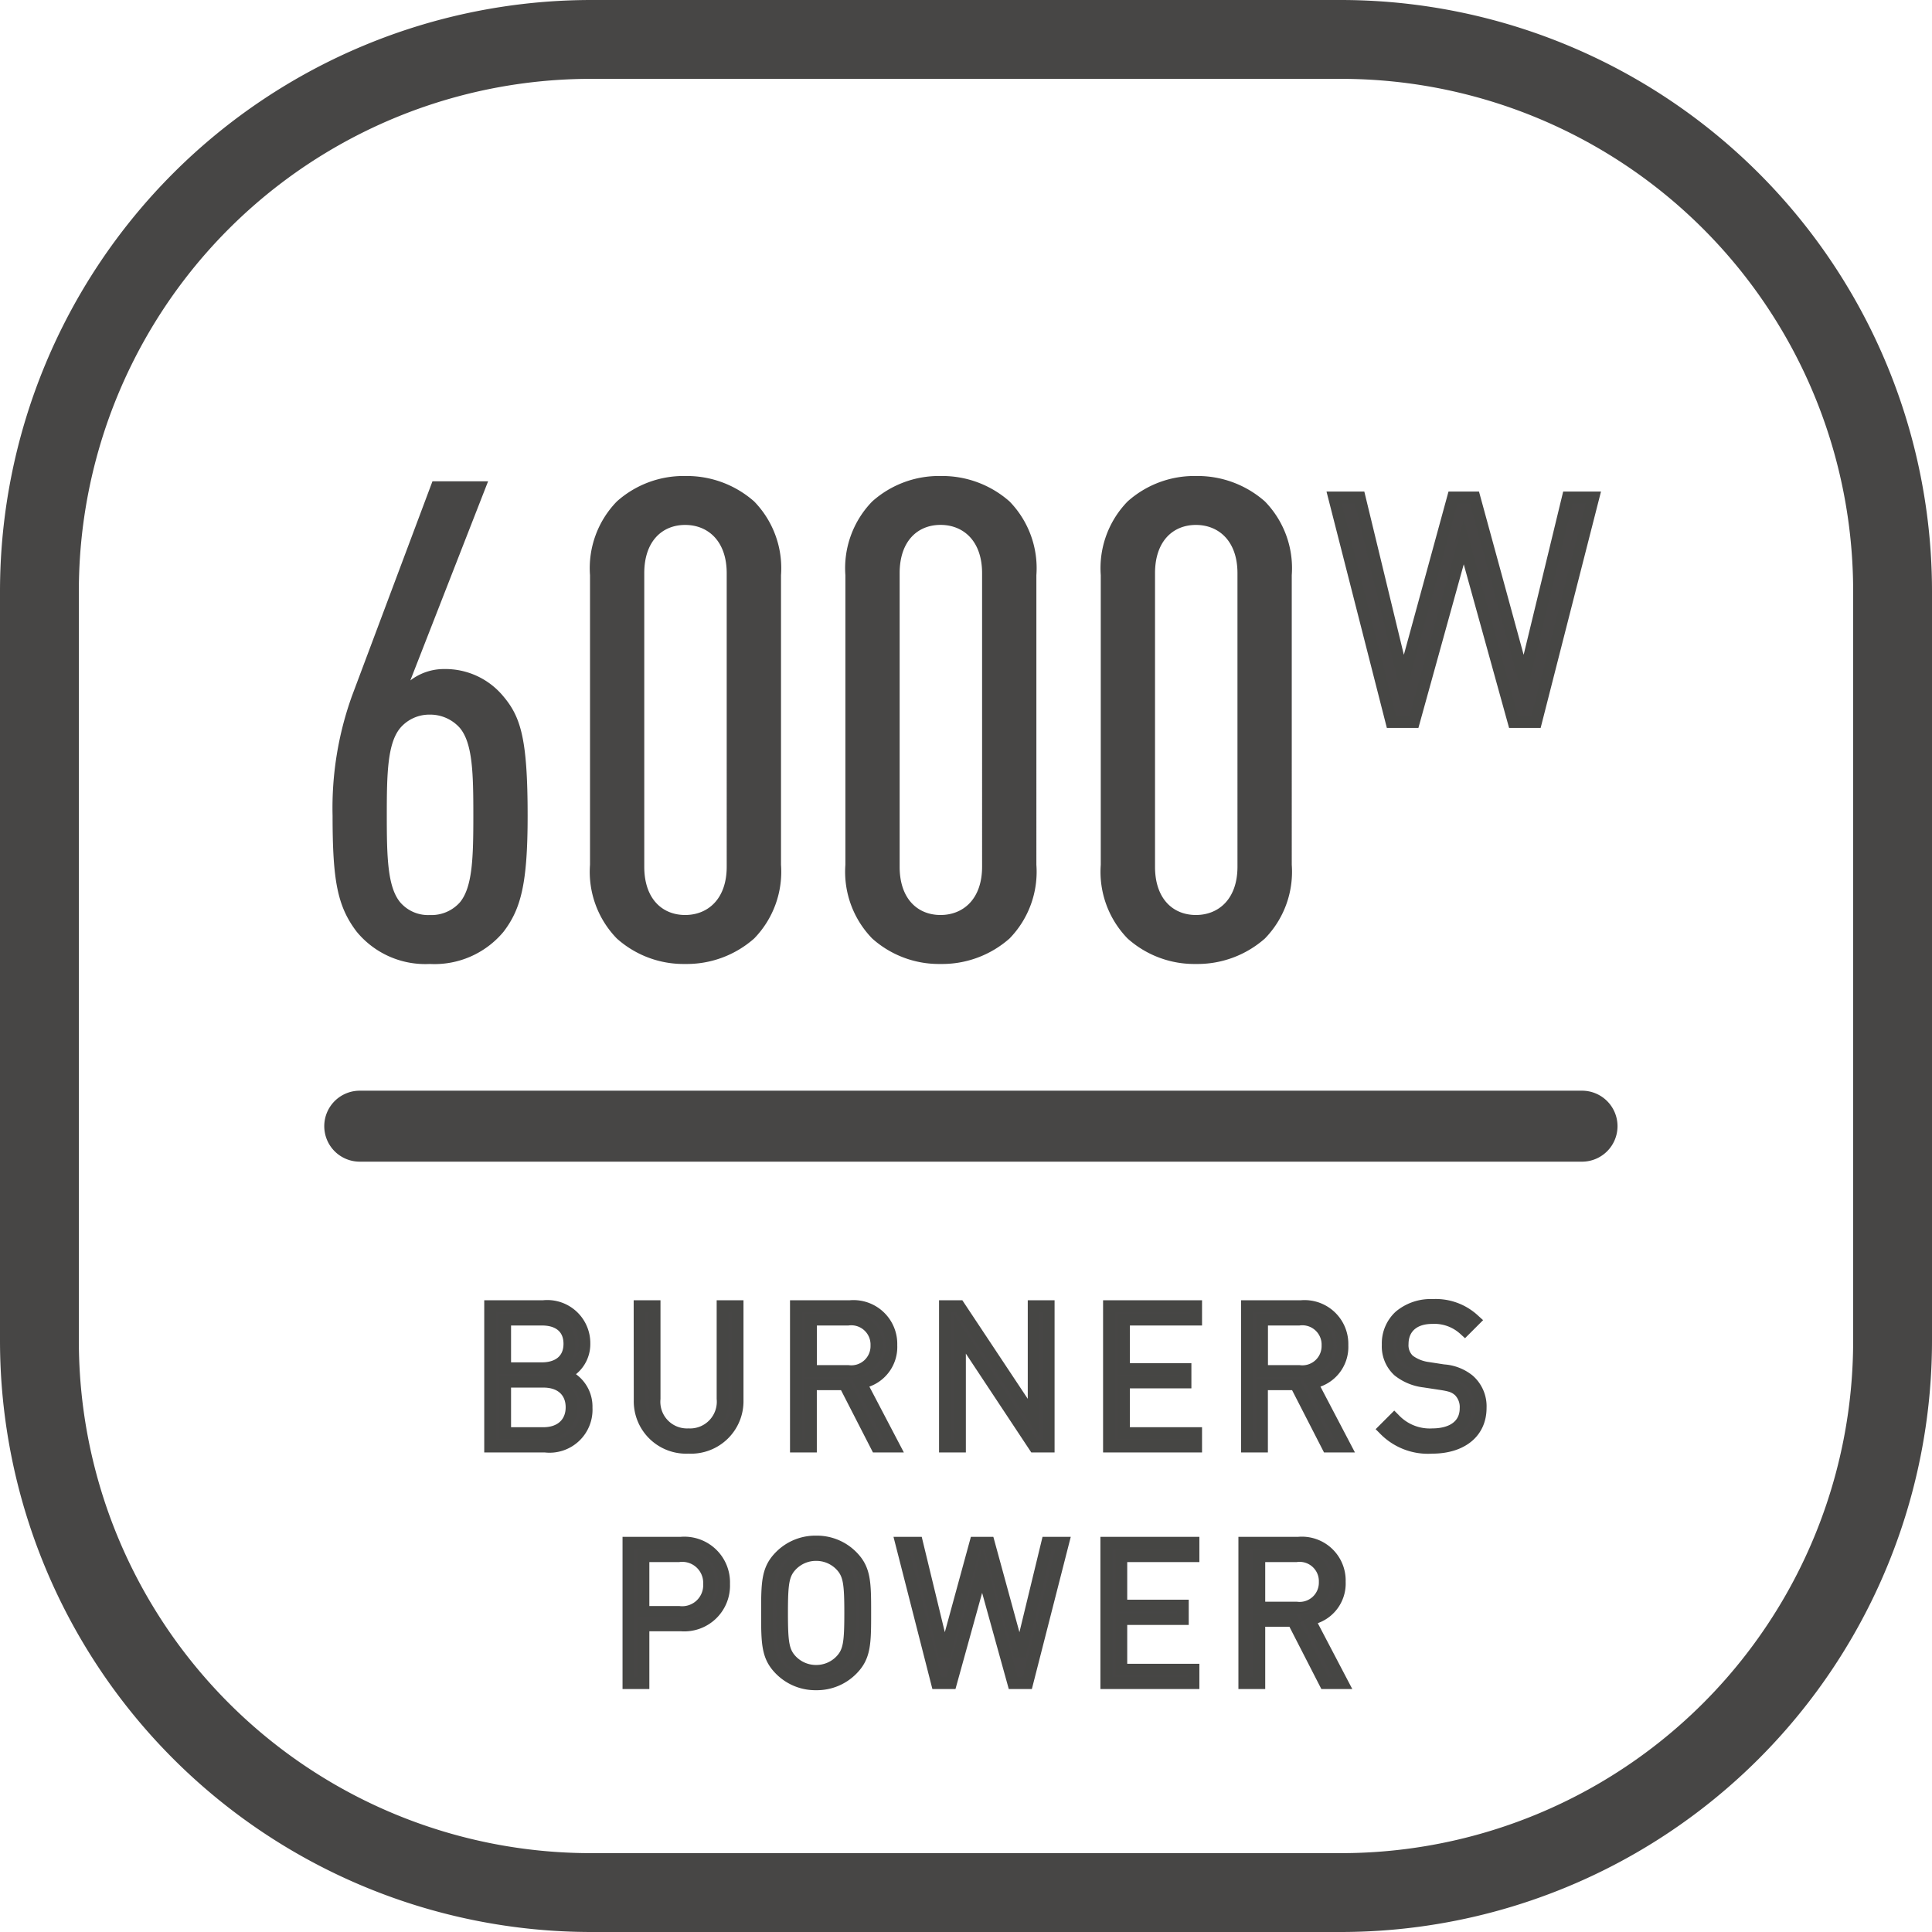
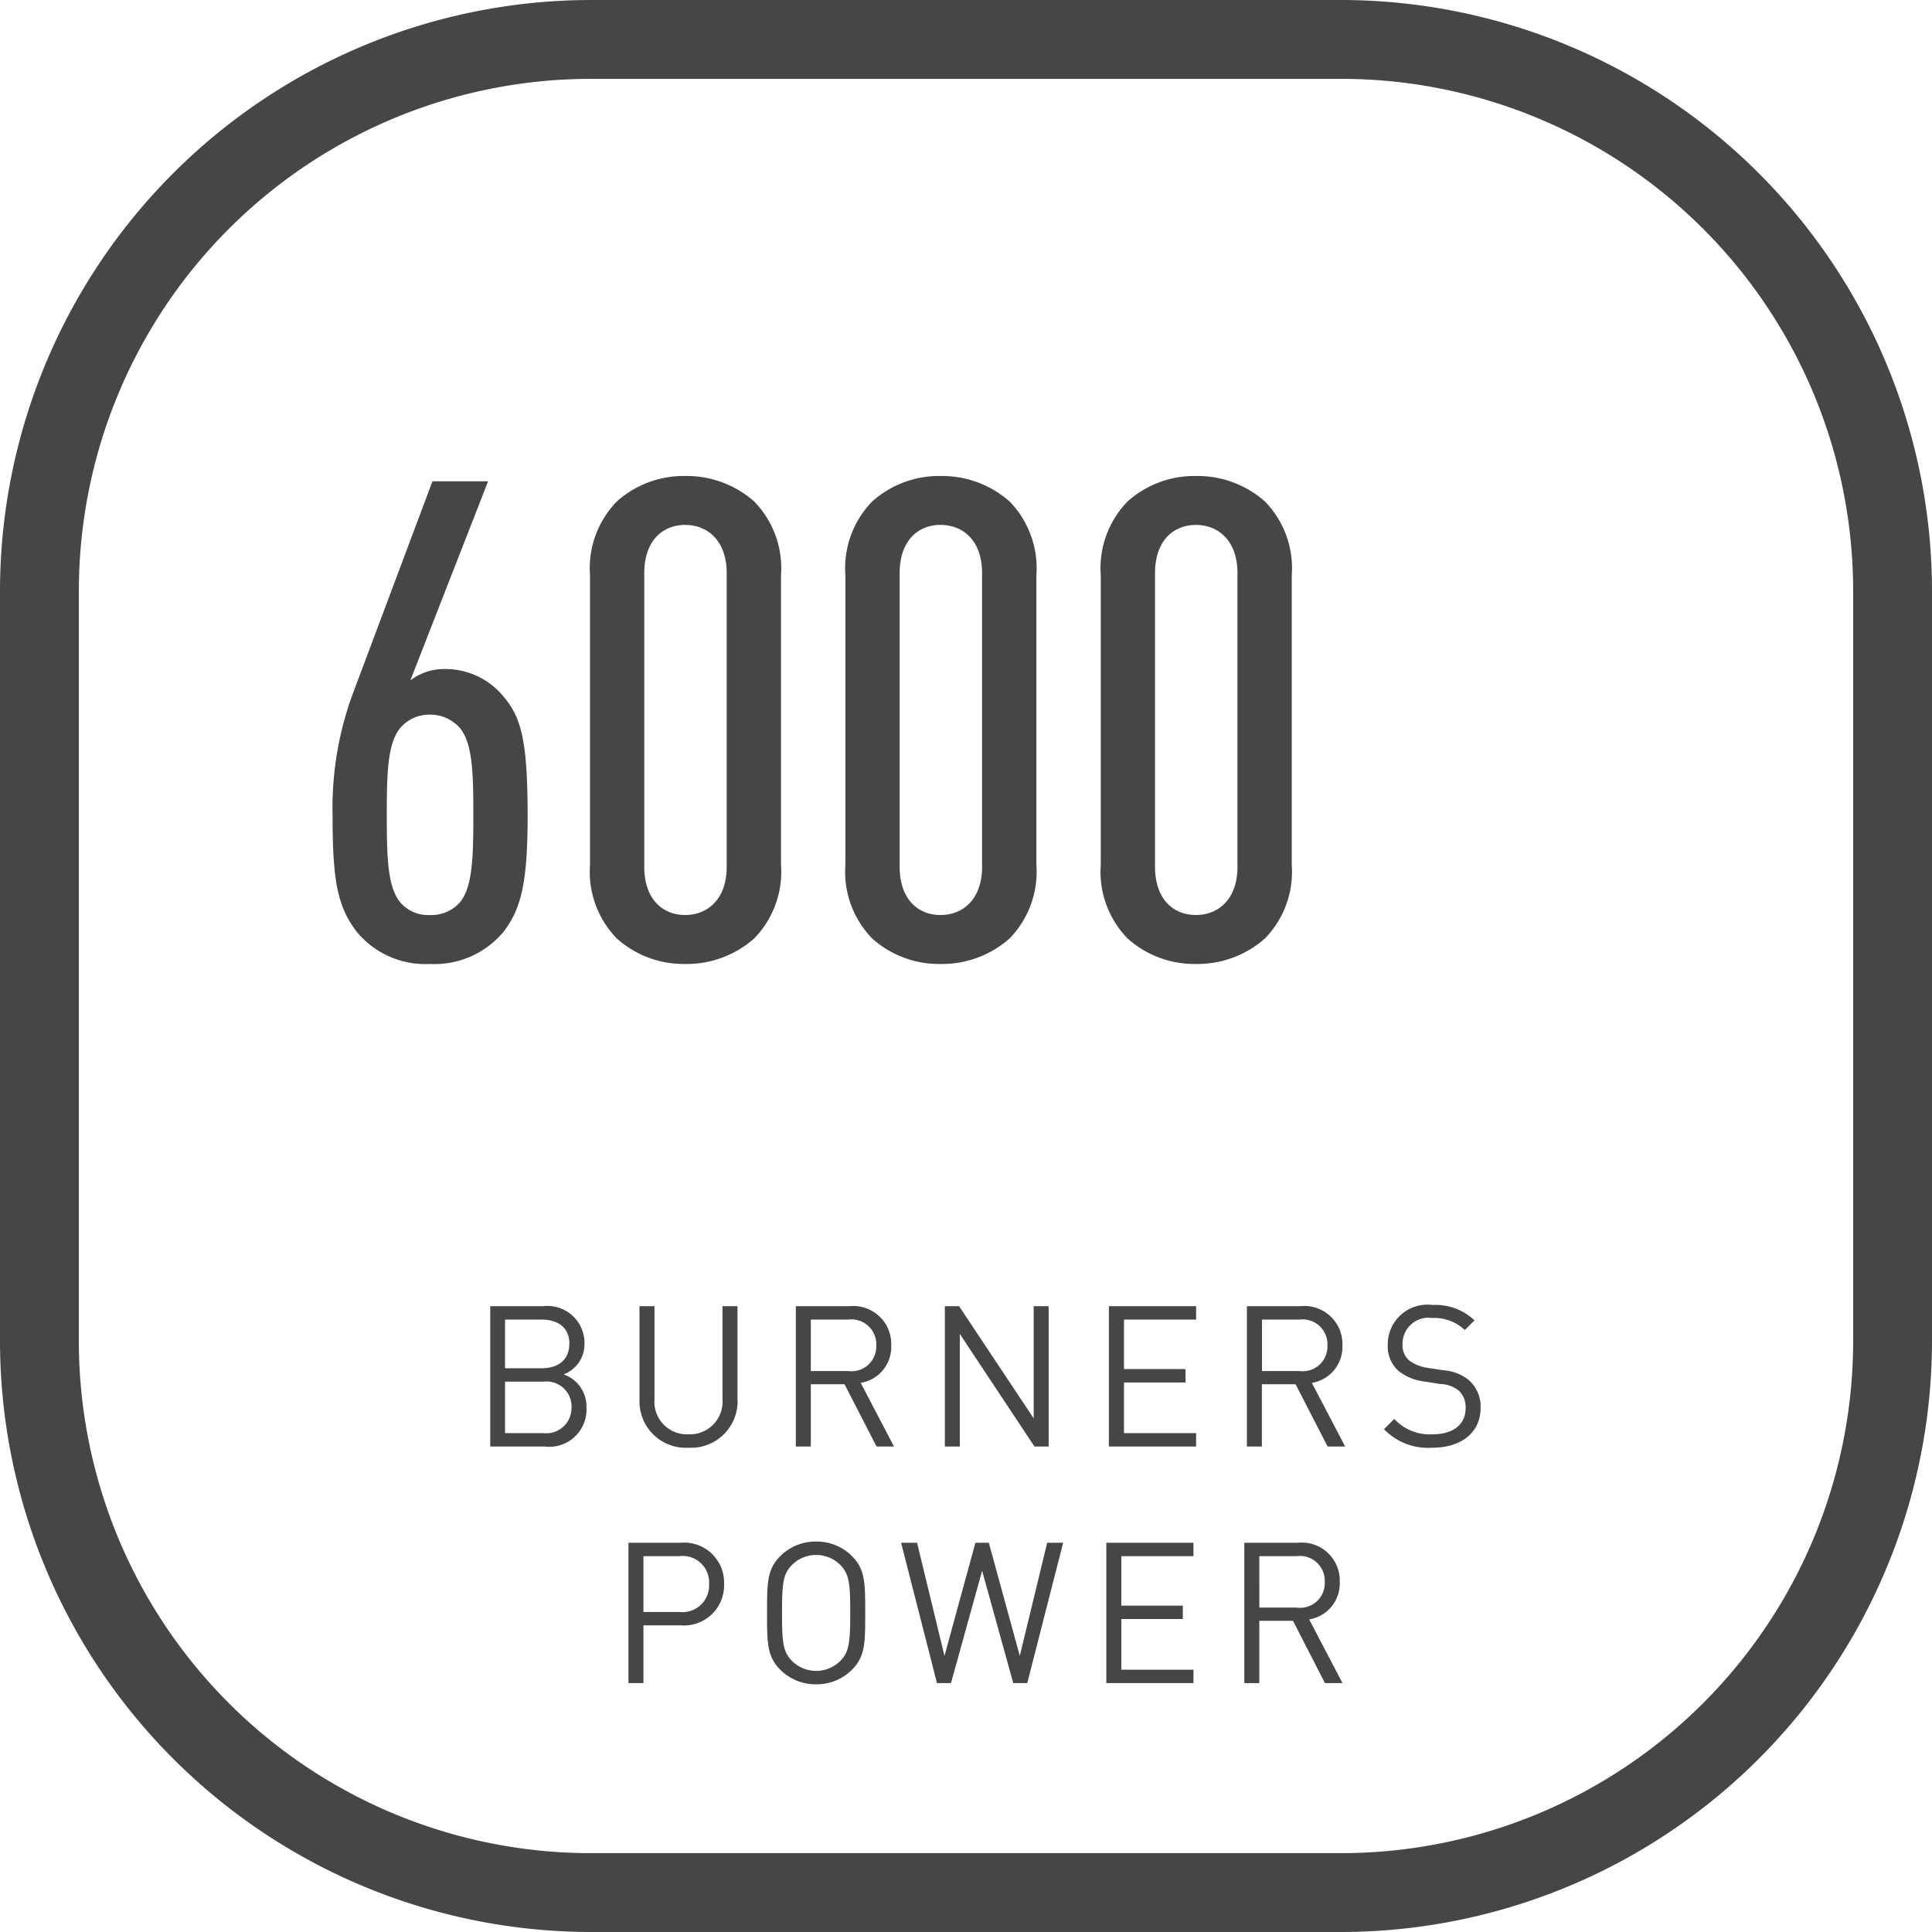
<svg xmlns="http://www.w3.org/2000/svg" width="98" height="98" viewBox="0 0 98 98">
  <g id="_6000W_for_burners_power" data-name="6000W for burners power" transform="translate(-101 -6015)">
    <path id="矩形_1533" data-name="矩形 1533" d="M30,4A25.975,25.975,0,0,0,4,30V68A25.975,25.975,0,0,0,30,94H68A25.975,25.975,0,0,0,94,68V30A25.975,25.975,0,0,0,68,4H30m0-4H68A30,30,0,0,1,98,30V68A30,30,0,0,1,68,98H30A30,30,0,0,1,0,68V30A30,30,0,0,1,30,0Z" transform="translate(101 6015)" fill="#474645" />
-     <path id="直线_624" data-name="直线 624" d="M62,1.8H0A1.8,1.8,0,0,1-1.8,0,1.8,1.8,0,0,1,0-1.8H62A1.8,1.8,0,0,1,63.8,0,1.8,1.8,0,0,1,62,1.8Z" transform="translate(119.248 6072.125)" fill="#474645" />
    <path id="路径_2008" data-name="路径 2008" d="M-20-1.97a1.723,1.723,0,0,0-1.16-1.69A1.632,1.632,0,0,0-20.1-5.22a1.88,1.88,0,0,0-2.1-1.9h-2.68V0h2.77A1.887,1.887,0,0,0-20-1.97Zm-.76-.02a1.279,1.279,0,0,1-1.43,1.31h-1.94V-3.29h1.94A1.272,1.272,0,0,1-20.755-1.99Zm-.11-3.22c0,.85-.61,1.24-1.4,1.24h-1.86V-6.44h1.86C-21.475-6.44-20.865-6.06-20.865-5.21Zm8.53,2.86V-7.12h-.76v4.71a1.659,1.659,0,0,1-1.73,1.79,1.652,1.652,0,0,1-1.72-1.79V-7.12h-.76v4.77A2.35,2.35,0,0,0-14.825.06,2.359,2.359,0,0,0-12.335-2.35ZM-4.4,0l-1.69-3.23a1.847,1.847,0,0,0,1.55-1.91,1.926,1.926,0,0,0-2.11-1.98h-2.73V0h.76V-3.16h1.71L-5.285,0Zm-.9-5.13a1.253,1.253,0,0,1-1.42,1.3h-1.9V-6.44h1.9A1.26,1.26,0,0,1-5.3-5.13ZM3.445,0V-7.12h-.76v5.69L-1.1-7.12h-.72V0h.76V-5.71L2.725,0Zm7.48,0V-.68H7.265V-3.25h3.12v-.68H7.265V-6.44h3.66v-.68H6.5V0Zm7.56,0-1.69-3.23a1.847,1.847,0,0,0,1.55-1.91,1.926,1.926,0,0,0-2.11-1.98H13.5V0h.76V-3.16h1.71L17.595,0Zm-.9-5.13a1.253,1.253,0,0,1-1.42,1.3h-1.9V-6.44h1.9A1.26,1.26,0,0,1,17.585-5.13Zm7.77,3.17a1.783,1.783,0,0,0-.6-1.41,2.292,2.292,0,0,0-1.3-.5l-.78-.12a2.048,2.048,0,0,1-.96-.39,1.028,1.028,0,0,1-.32-.82,1.315,1.315,0,0,1,1.5-1.32,2.243,2.243,0,0,1,1.66.61l.49-.49a2.858,2.858,0,0,0-2.12-.78,2.014,2.014,0,0,0-2.28,2.01,1.683,1.683,0,0,0,.54,1.33,2.588,2.588,0,0,0,1.31.54l.83.13a1.535,1.535,0,0,1,.93.34,1.146,1.146,0,0,1,.34.89c0,.83-.64,1.32-1.68,1.32a2.446,2.446,0,0,1-1.94-.78l-.52.52A3.1,3.1,0,0,0,22.9.06C24.375.06,25.355-.71,25.355-1.96ZM-13.02,6.97a2.025,2.025,0,0,0-2.2-2.09h-2.65V12h.76V9.07h1.89A2.033,2.033,0,0,0-13.02,6.97Zm-.76,0a1.349,1.349,0,0,1-1.51,1.42h-1.82V5.56h1.82A1.342,1.342,0,0,1-13.78,6.97Zm7.92,1.47c0-1.51,0-2.21-.67-2.88a2.521,2.521,0,0,0-1.82-.74,2.521,2.521,0,0,0-1.82.74c-.67.67-.67,1.37-.67,2.88s0,2.21.67,2.88a2.521,2.521,0,0,0,1.82.74,2.521,2.521,0,0,0,1.82-.74C-5.86,10.65-5.86,9.95-5.86,8.44Zm-.76,0c0,1.49-.05,1.97-.5,2.43a1.723,1.723,0,0,1-1.23.51,1.723,1.723,0,0,1-1.23-.51c-.45-.46-.5-.94-.5-2.43s.05-1.97.5-2.43A1.723,1.723,0,0,1-8.35,5.5a1.723,1.723,0,0,1,1.23.51C-6.67,6.47-6.62,6.95-6.62,8.44ZM4.18,4.88H3.37L1.98,10.62.41,4.88H-.27l-1.57,5.74L-3.23,4.88h-.81L-2.22,12h.71L.07,6.3,1.65,12h.71ZM10.79,12v-.68H7.13V8.75h3.12V8.07H7.13V5.56h3.66V4.88H6.37V12Zm7.56,0L16.66,8.77a1.847,1.847,0,0,0,1.55-1.91A1.926,1.926,0,0,0,16.1,4.88H13.37V12h.76V8.84h1.71L17.46,12Zm-.9-5.13a1.253,1.253,0,0,1-1.42,1.3h-1.9V5.56h1.9A1.26,1.26,0,0,1,17.45,6.87Z" transform="translate(150.748 6088.375)" fill="#474645" />
-     <path id="burners_power_-_轮廓" data-name="burners power - 轮廓" d="M22.925-7.48a3.151,3.151,0,0,1,2.321.857l.235.212-.916.916-.212-.192A1.944,1.944,0,0,0,22.9-6.22c-.763,0-1.2.372-1.2,1.02a.737.737,0,0,0,.216.593,1.761,1.761,0,0,0,.812.321l.778.12a2.585,2.585,0,0,1,1.451.57,2.066,2.066,0,0,1,.7,1.637c0,1.409-1.083,2.32-2.76,2.32A3.387,3.387,0,0,1,20.243-.668L20.031-.88l.944-.944.212.212a2.161,2.161,0,0,0,1.728.692c.415,0,1.38-.1,1.38-1.02a.862.862,0,0,0-.237-.664c-.165-.143-.281-.193-.779-.27L22.449-3a2.884,2.884,0,0,1-1.461-.61,1.983,1.983,0,0,1-.643-1.556,2.182,2.182,0,0,1,.712-1.683A2.751,2.751,0,0,1,22.925-7.48Zm1.675,1.1a2.58,2.58,0,0,0-1.675-.5c-1.221,0-1.98.655-1.98,1.71a1.39,1.39,0,0,0,.439,1.106,2.305,2.305,0,0,0,1.158.468l.829.13a1.821,1.821,0,0,1,1.08.41A1.443,1.443,0,0,1,24.9-1.94c0,1-.759,1.62-1.98,1.62a2.7,2.7,0,0,1-1.932-.663l-.095.095A2.836,2.836,0,0,0,22.9-.24c1.332,0,2.16-.659,2.16-1.72a1.487,1.487,0,0,0-.494-1.181,2,2,0,0,0-1.151-.432l-.781-.12a2.31,2.31,0,0,1-1.11-.459A1.314,1.314,0,0,1,21.1-5.2a1.608,1.608,0,0,1,1.8-1.62,2.557,2.557,0,0,1,1.641.5ZM-25.185-7.42h2.98a2.183,2.183,0,0,1,2.4,2.2,1.961,1.961,0,0,1-.727,1.551,2.029,2.029,0,0,1,.837,1.7A2.179,2.179,0,0,1-22.115.3h-3.07ZM-21.124-4A1.342,1.342,0,0,0-20.4-5.22a1.585,1.585,0,0,0-1.8-1.6h-2.38V-.3h2.47A1.592,1.592,0,0,0-20.3-1.97a1.423,1.423,0,0,0-.916-1.39,1.492,1.492,0,0,1,.756,1.37,1.584,1.584,0,0,1-1.73,1.61h-2.24V-3.59h2.24a2.307,2.307,0,0,1,.485.049l-.325-.12.08-.029a2.531,2.531,0,0,1-.319.02h-2.16V-6.74h2.16a1.5,1.5,0,0,1,1.7,1.53A1.441,1.441,0,0,1-21.124-4Zm-1.141-.27c.411,0,1.1-.122,1.1-.94,0-.769-.6-.93-1.1-.93h-1.56v1.87Zm.08,3.29c.708,0,1.13-.378,1.13-1.01s-.412-1-1.13-1h-1.64V-.98Zm4.58-6.44h1.36v5.01a1.351,1.351,0,0,0,1.42,1.49,1.355,1.355,0,0,0,1.43-1.49V-7.42h1.36v5.07A2.661,2.661,0,0,1-14.825.36,2.656,2.656,0,0,1-17.6-2.35Zm.76.6H-17v4.47a2.053,2.053,0,0,0,2.18,2.11,2.058,2.058,0,0,0,2.19-2.11V-6.82h-.16v4.41a1.951,1.951,0,0,1-2.03,2.09,1.946,1.946,0,0,1-2.02-2.09Zm7.17-.6h3.03a2.222,2.222,0,0,1,2.41,2.28,2.134,2.134,0,0,1-1.414,2.1L-3.9.3H-5.468l-1.62-3.16H-8.315V.3h-1.36ZM-4.891-.3-6.535-3.443l.39-.08A1.542,1.542,0,0,0-4.835-5.14a1.622,1.622,0,0,0-1.81-1.68h-2.43V-.3h.16V-3.46h2.193L-5.1-.3Zm2.776-7.12H-.934l3.319,5v-5h1.36V.3H2.564L-.755-4.713V.3h-1.36Zm.859.6h-.259V-.3h.16V-6.707L2.886-.3h.259V-6.82h-.16V-.436Zm7.461-.6h5.02v1.28H7.565v1.91h3.12v1.28H7.565V-.98h3.66V.3H6.205Zm4.42.6H6.805V-.3h3.82V-.38H6.965V-3.55h3.12v-.08H6.965V-6.74h3.66Zm2.58-.6h3.03a2.222,2.222,0,0,1,2.41,2.28,2.134,2.134,0,0,1-1.414,2.1L18.981.3H17.412l-1.62-3.16H14.565V.3h-1.36ZM17.989-.3,16.345-3.443l.39-.08A1.542,1.542,0,0,0,18.045-5.14a1.622,1.622,0,0,0-1.81-1.68h-2.43V-.3h.16V-3.46h2.193L17.778-.3Zm-26.9-6.44h2.2a1.563,1.563,0,0,1,1.72,1.61,1.543,1.543,0,0,1-1.72,1.6h-2.2Zm2.2,2.61a.975.975,0,0,0,1.12-1,.978.978,0,0,0-1.12-1.01h-1.6v2.01Zm20.68-2.61h2.2a1.563,1.563,0,0,1,1.72,1.61,1.543,1.543,0,0,1-1.72,1.6h-2.2Zm2.2,2.61a.975.975,0,0,0,1.12-1,.978.978,0,0,0-1.12-1.01h-1.6v2.01ZM-8.35,4.52a2.811,2.811,0,0,1,2.032.828c.758.758.758,1.538.758,3.092s0,2.334-.758,3.092a2.811,2.811,0,0,1-2.032.828,2.811,2.811,0,0,1-2.032-.828c-.758-.758-.758-1.538-.758-3.092s0-2.334.758-3.092A2.811,2.811,0,0,1-8.35,4.52Zm0,7.24a2.223,2.223,0,0,0,1.608-.652c.582-.582.582-1.193.582-2.668s0-2.086-.582-2.668A2.223,2.223,0,0,0-8.35,5.12a2.223,2.223,0,0,0-1.608.652c-.582.582-.582,1.193-.582,2.668s0,2.086.582,2.668A2.223,2.223,0,0,0-8.35,11.76Zm-9.82-7.18h2.95a2.316,2.316,0,0,1,2.5,2.39,2.321,2.321,0,0,1-2.5,2.4h-1.59V12.3h-1.36Zm2.95,4.19a1.735,1.735,0,0,0,1.9-1.8,1.731,1.731,0,0,0-1.9-1.79h-2.35V11.7h.16V8.77ZM-4.426,4.58h1.432l1.172,4.838L-.5,4.58H.639L1.962,9.418,3.134,4.58H4.566L2.593,12.3H1.422L.07,7.423-1.282,12.3H-2.453Zm.96.6h-.188l1.667,6.52h.249L.069,5.18h-.11L-1.551,10.7l-.581-.009Zm3.647,0H.071L1.878,11.7h.249L3.794,5.18H3.606L2.272,10.691l-.581.009Zm5.889-.6h5.02V5.86H7.43V7.77h3.12V9.05H7.43v1.97h3.66V12.3H6.07Zm4.42.6H6.67V11.7h3.82v-.08H6.83V8.45H9.95V8.37H6.83V5.26h3.66Zm2.58-.6H16.1a2.222,2.222,0,0,1,2.41,2.28,2.134,2.134,0,0,1-1.414,2.1L18.846,12.3H17.277l-1.62-3.16H14.43V12.3H13.07Zm4.784,7.12L16.21,8.557l.39-.08A1.542,1.542,0,0,0,17.91,6.86,1.622,1.622,0,0,0,16.1,5.18H13.67V11.7h.16V8.54h2.193l1.62,3.16ZM-8.35,5.2A2.018,2.018,0,0,1-6.9,5.8c.537.548.585,1.127.585,2.639s-.048,2.09-.586,2.64a2.017,2.017,0,0,1-1.444.6,2.018,2.018,0,0,1-1.445-.6c-.537-.548-.585-1.127-.585-2.639s.048-2.09.586-2.64A2.017,2.017,0,0,1-8.35,5.2Zm0,5.88a1.415,1.415,0,0,0,1.015-.419c.35-.357.415-.71.415-2.221s-.066-1.864-.414-2.22A1.416,1.416,0,0,0-8.35,5.8a1.415,1.415,0,0,0-1.015.419c-.35.357-.415.71-.415,2.221s.066,1.864.414,2.22A1.416,1.416,0,0,0-8.35,11.08Zm-9.06-5.82h2.12a1.635,1.635,0,0,1,1.81,1.71,1.639,1.639,0,0,1-1.81,1.72h-2.12Zm2.12,2.83a1.065,1.065,0,0,0,1.21-1.12,1.062,1.062,0,0,0-1.21-1.11h-1.52V8.09ZM13.83,5.26h2.2a1.563,1.563,0,0,1,1.72,1.61,1.543,1.543,0,0,1-1.72,1.6h-2.2Zm2.2,2.61a.975.975,0,0,0,1.12-1,.978.978,0,0,0-1.12-1.01h-1.6V7.87Z" transform="translate(150.748 6088.375)" fill="#464644" />
    <path id="路径_2007" data-name="路径 2007" d="M-14.484-7.242c0-3.876-.34-5-1.224-6.052A3.811,3.811,0,0,0-18.7-14.688a2.8,2.8,0,0,0-1.734.578l3.944-10.1h-2.822l-4.08,10.88a16.775,16.775,0,0,0-.986,6.086c0,3.264.238,4.59,1.224,5.882A4.505,4.505,0,0,0-19.448.272a4.552,4.552,0,0,0,3.74-1.632C-14.824-2.516-14.484-3.808-14.484-7.242Zm-2.754-.034c0,2.108-.034,3.638-.68,4.42a1.933,1.933,0,0,1-1.53.646,1.863,1.863,0,0,1-1.5-.646c-.646-.782-.68-2.312-.68-4.42s.034-3.638.68-4.42a1.94,1.94,0,0,1,1.5-.68,2.011,2.011,0,0,1,1.53.68C-17.272-10.914-17.238-9.384-17.238-7.276ZM-1.632-4.76V-19.448a4.851,4.851,0,0,0-1.36-3.74,5.162,5.162,0,0,0-3.5-1.292,5.074,5.074,0,0,0-3.468,1.292,4.851,4.851,0,0,0-1.36,3.74V-4.76a4.851,4.851,0,0,0,1.36,3.74A5.074,5.074,0,0,0-6.494.272a5.162,5.162,0,0,0,3.5-1.292A4.851,4.851,0,0,0-1.632-4.76Zm-2.754.1c0,1.632-.952,2.448-2.108,2.448s-2.074-.816-2.074-2.448V-19.55c0-1.632.918-2.448,2.074-2.448s2.108.816,2.108,2.448Zm15.708-.1V-19.448a4.851,4.851,0,0,0-1.36-3.74,5.162,5.162,0,0,0-3.5-1.292,5.074,5.074,0,0,0-3.468,1.292,4.851,4.851,0,0,0-1.36,3.74V-4.76a4.851,4.851,0,0,0,1.36,3.74A5.074,5.074,0,0,0,6.46.272a5.162,5.162,0,0,0,3.5-1.292A4.851,4.851,0,0,0,11.322-4.76Zm-2.754.1c0,1.632-.952,2.448-2.108,2.448S4.386-3.026,4.386-4.658V-19.55C4.386-21.182,5.3-22,6.46-22s2.108.816,2.108,2.448Zm15.708-.1V-19.448a4.851,4.851,0,0,0-1.36-3.74,5.162,5.162,0,0,0-3.5-1.292,5.074,5.074,0,0,0-3.468,1.292,4.851,4.851,0,0,0-1.36,3.74V-4.76a4.851,4.851,0,0,0,1.36,3.74A5.074,5.074,0,0,0,19.414.272a5.162,5.162,0,0,0,3.5-1.292A4.851,4.851,0,0,0,24.276-4.76Zm-2.754.1c0,1.632-.952,2.448-2.108,2.448S17.34-3.026,17.34-4.658V-19.55c0-1.632.918-2.448,2.074-2.448s2.108.816,2.108,2.448Z" transform="translate(142.248 6063.625)" fill="#474645" />
-     <path id="路径_2035" data-name="路径 2035" d="M6.576-11.392H5.28L3.056-2.208.544-11.392H-.544L-3.056-2.208-5.28-11.392h-1.3L-3.664,0h1.136L0-9.12,2.528,0H3.664Z" transform="translate(175.248 6051.625)" fill="#474645" />
-     <path id="W_-_轮廓" data-name="W - 轮廓" d="M-6.962-11.692h1.918L-3.038-3.41l2.265-8.282H.773L3.038-3.41l2.006-8.282H6.962L3.9.3H2.3L0-8-2.3.3H-3.9Zm1.446.6H-6.19L-3.431-.3h.675L0-10.243,2.756-.3h.675L6.19-11.092H5.516L3.348-2.137l-.581.009L.315-11.092h-.63L-2.767-2.129l-.581-.009Z" transform="translate(175.248 6051.625)" fill="#464644" />
  </g>
</svg>